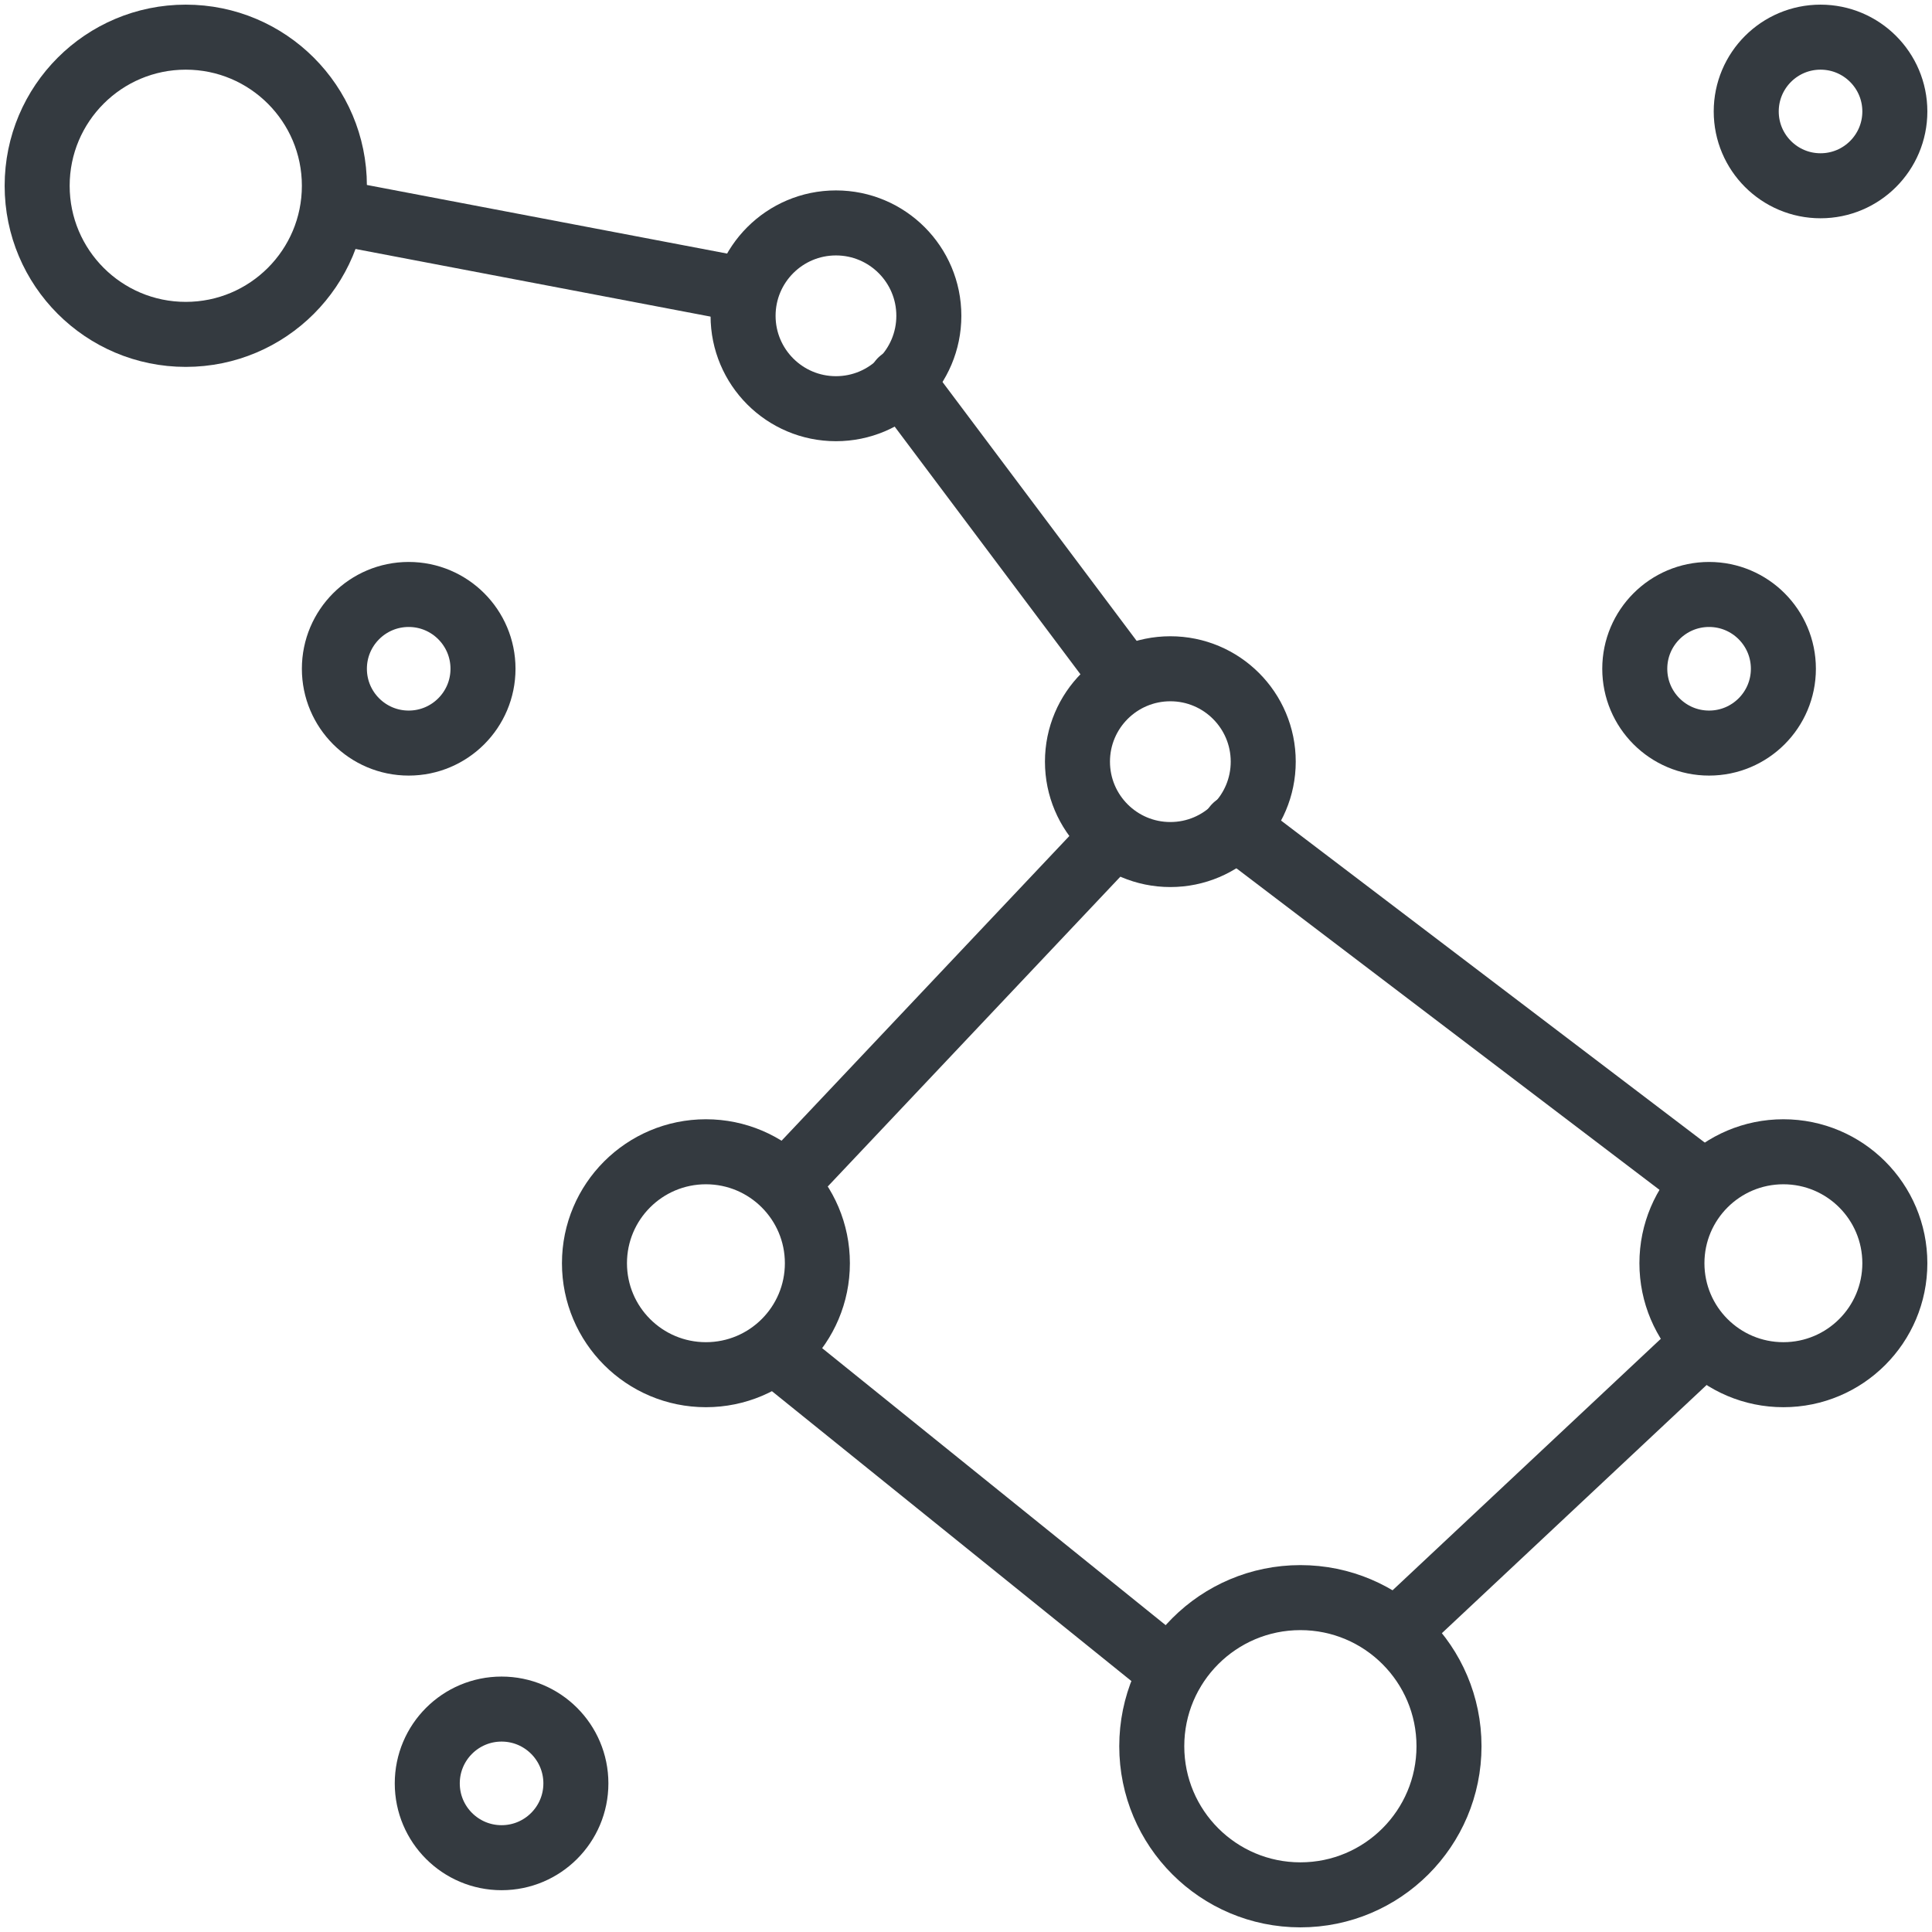
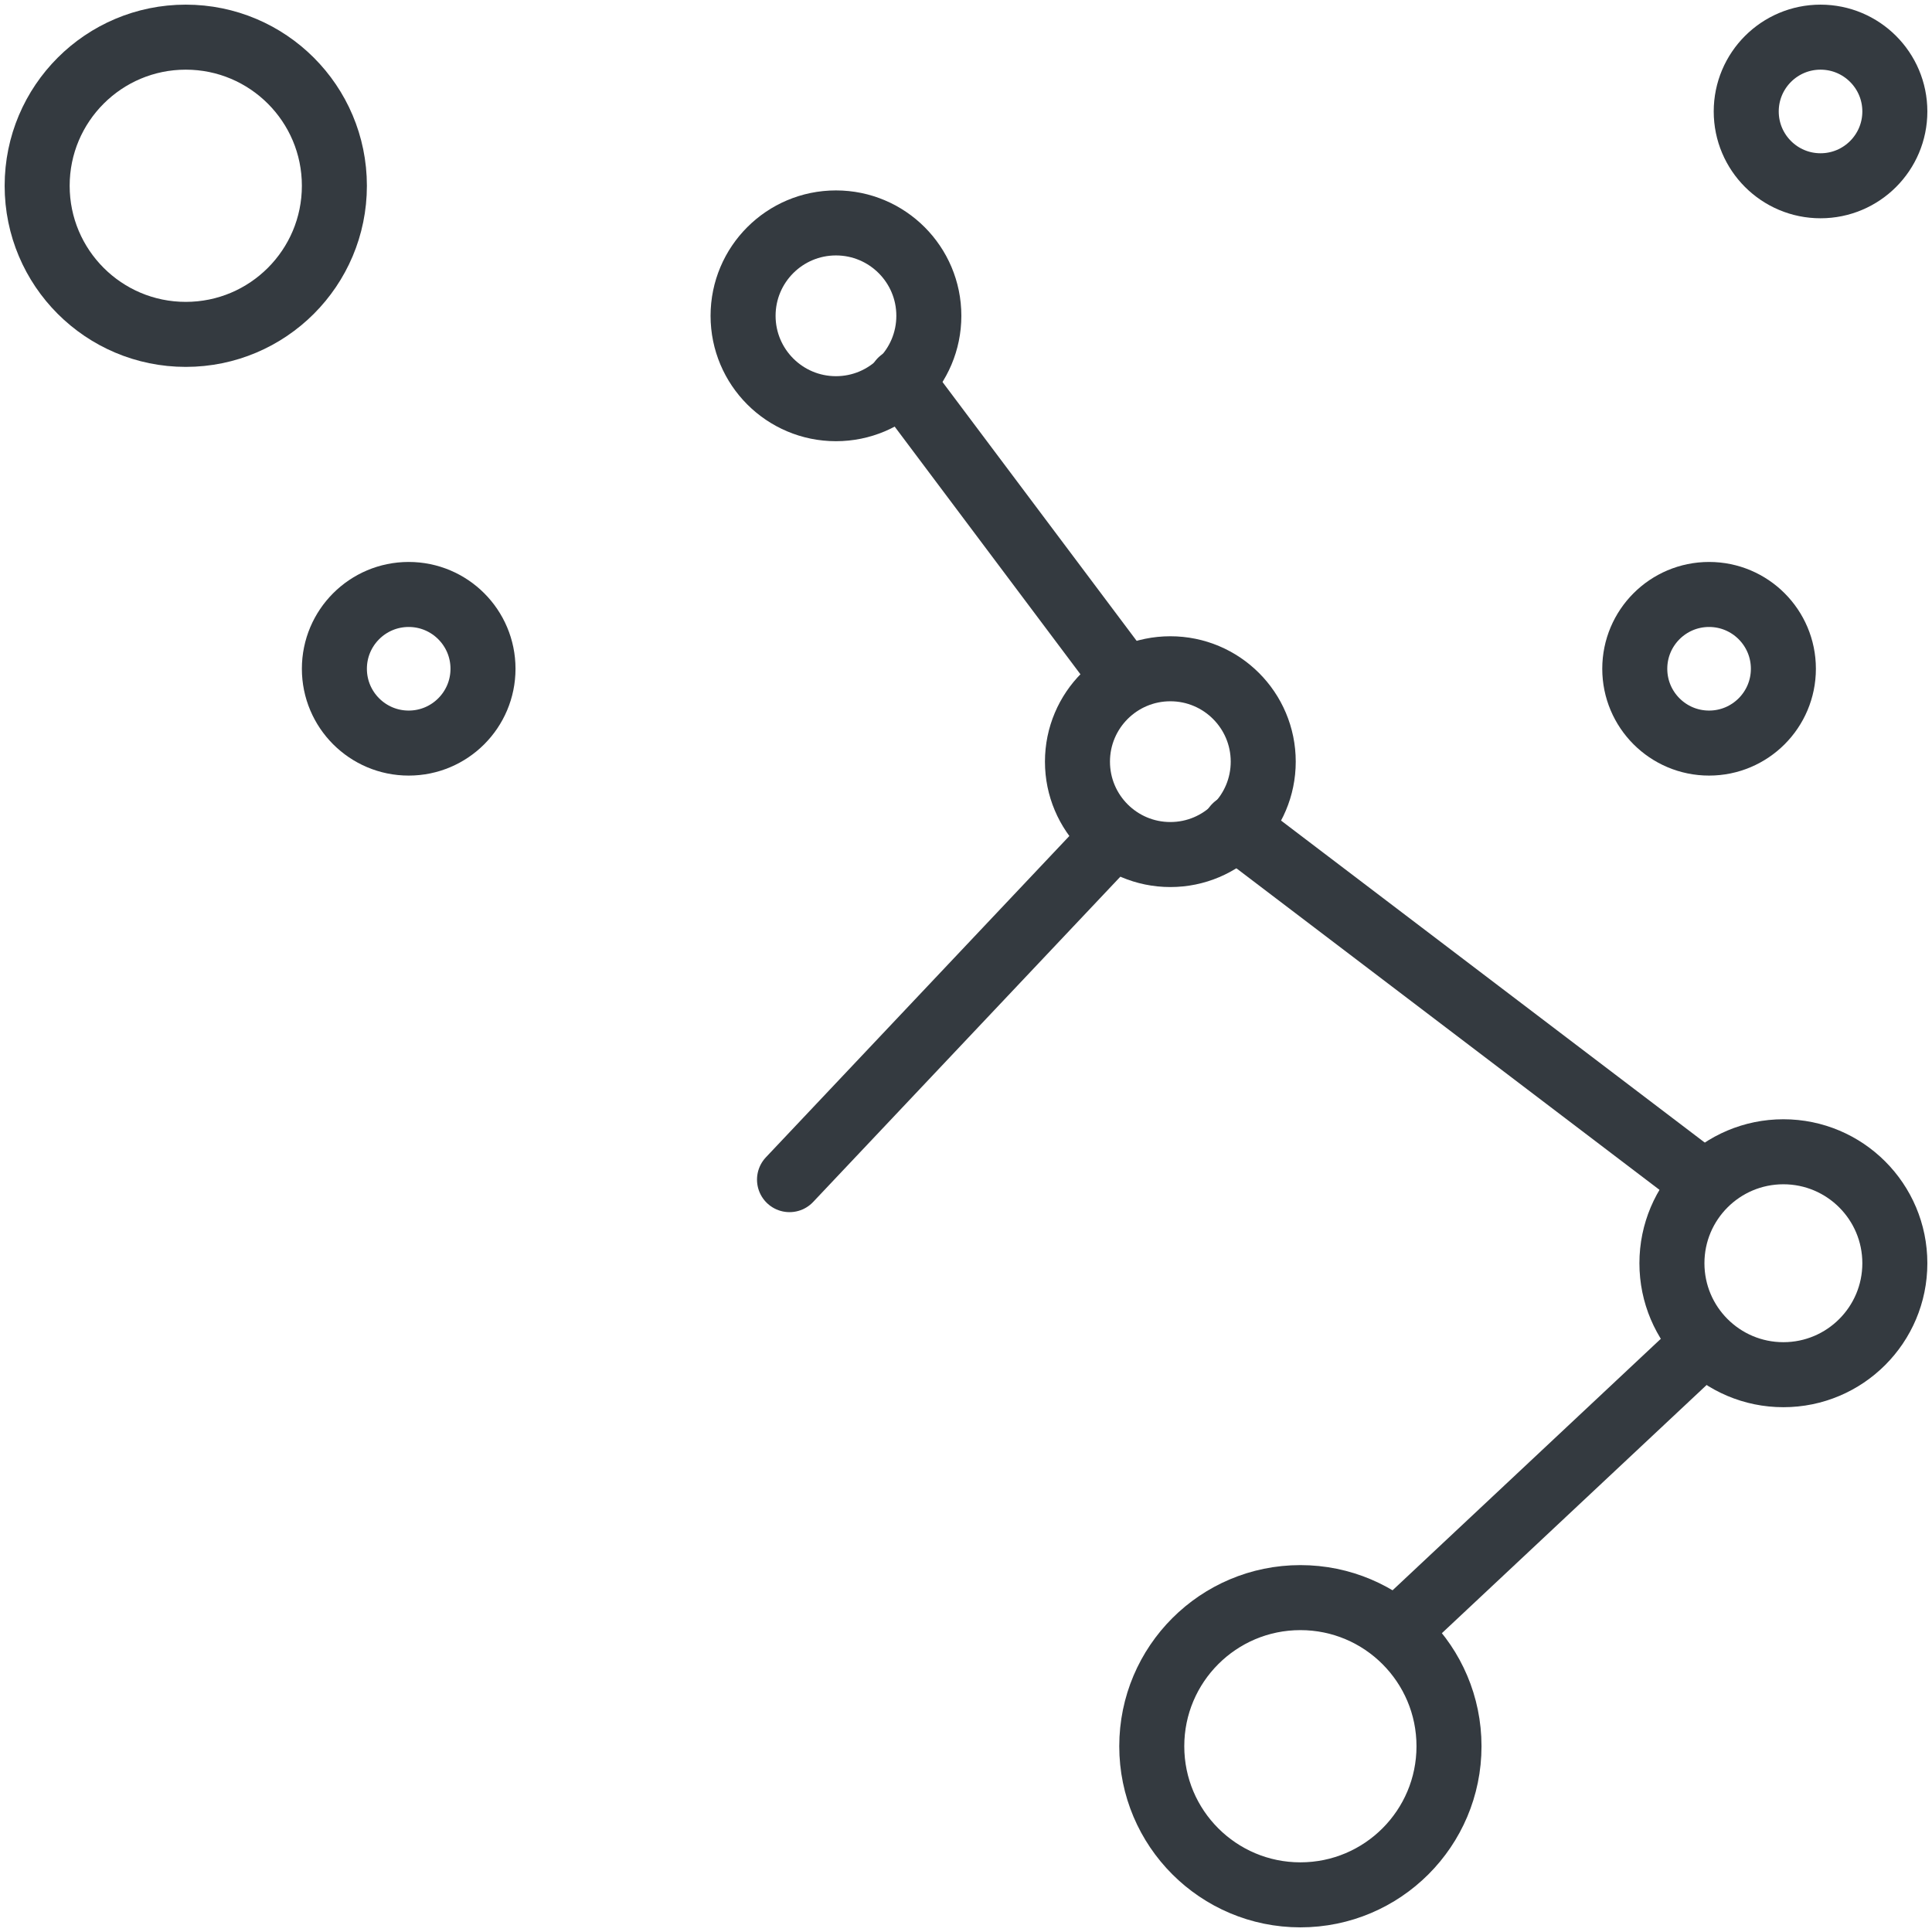
<svg xmlns="http://www.w3.org/2000/svg" width="104px" height="104px" viewBox="0 0 104 104" version="1.1">
  <title>science-19</title>
  <desc>Created with Sketch.</desc>
  <defs />
  <g id="ALL" stroke="none" stroke-width="1" fill="none" fill-rule="evenodd" stroke-linecap="round" fill-opacity="0" stroke-linejoin="round">
    <g id="Primary" transform="translate(-2173, -2912)" stroke="#343A40" stroke-width="3.5" fill="#DBECFF">
      <g id="science-19" transform="translate(2175, 2914)">
        <circle id="Layer-1" cx="8" cy="8" r="8" />
        <circle id="Layer-2" cx="68" cy="92" r="8" />
        <circle id="Layer-3" cx="94" cy="66" r="6" />
        <circle id="Layer-4" cx="61" cy="39" r="5" />
        <circle id="Layer-5" cx="43" cy="15" r="5" />
        <circle id="Layer-6" cx="96" cy="4" r="4" />
        <circle id="Layer-7" cx="90" cy="34" r="4" />
        <circle id="Layer-8" cx="20" cy="34" r="4" />
-         <circle id="Layer-9" cx="25" cy="94" r="4" />
-         <circle id="Layer-10" cx="36" cy="66" r="6" />
-         <path d="M16.5,9.5 L37.5,13.5" id="Layer-11" />
        <path d="M46.5,18.5 L58.5,34.5" id="Layer-12" />
        <path d="M64.5,42.5 L89.5,61.5" id="Layer-13" />
-         <path d="M40,71 L61.061,87.983" id="Layer-14" />
        <path d="M89.5,70.5 L73.5,85.5" id="Layer-15" />
        <path d="M57.5,43.5 L40.5,61.5" id="Layer-16" />
      </g>
    </g>
  </g>
</svg>